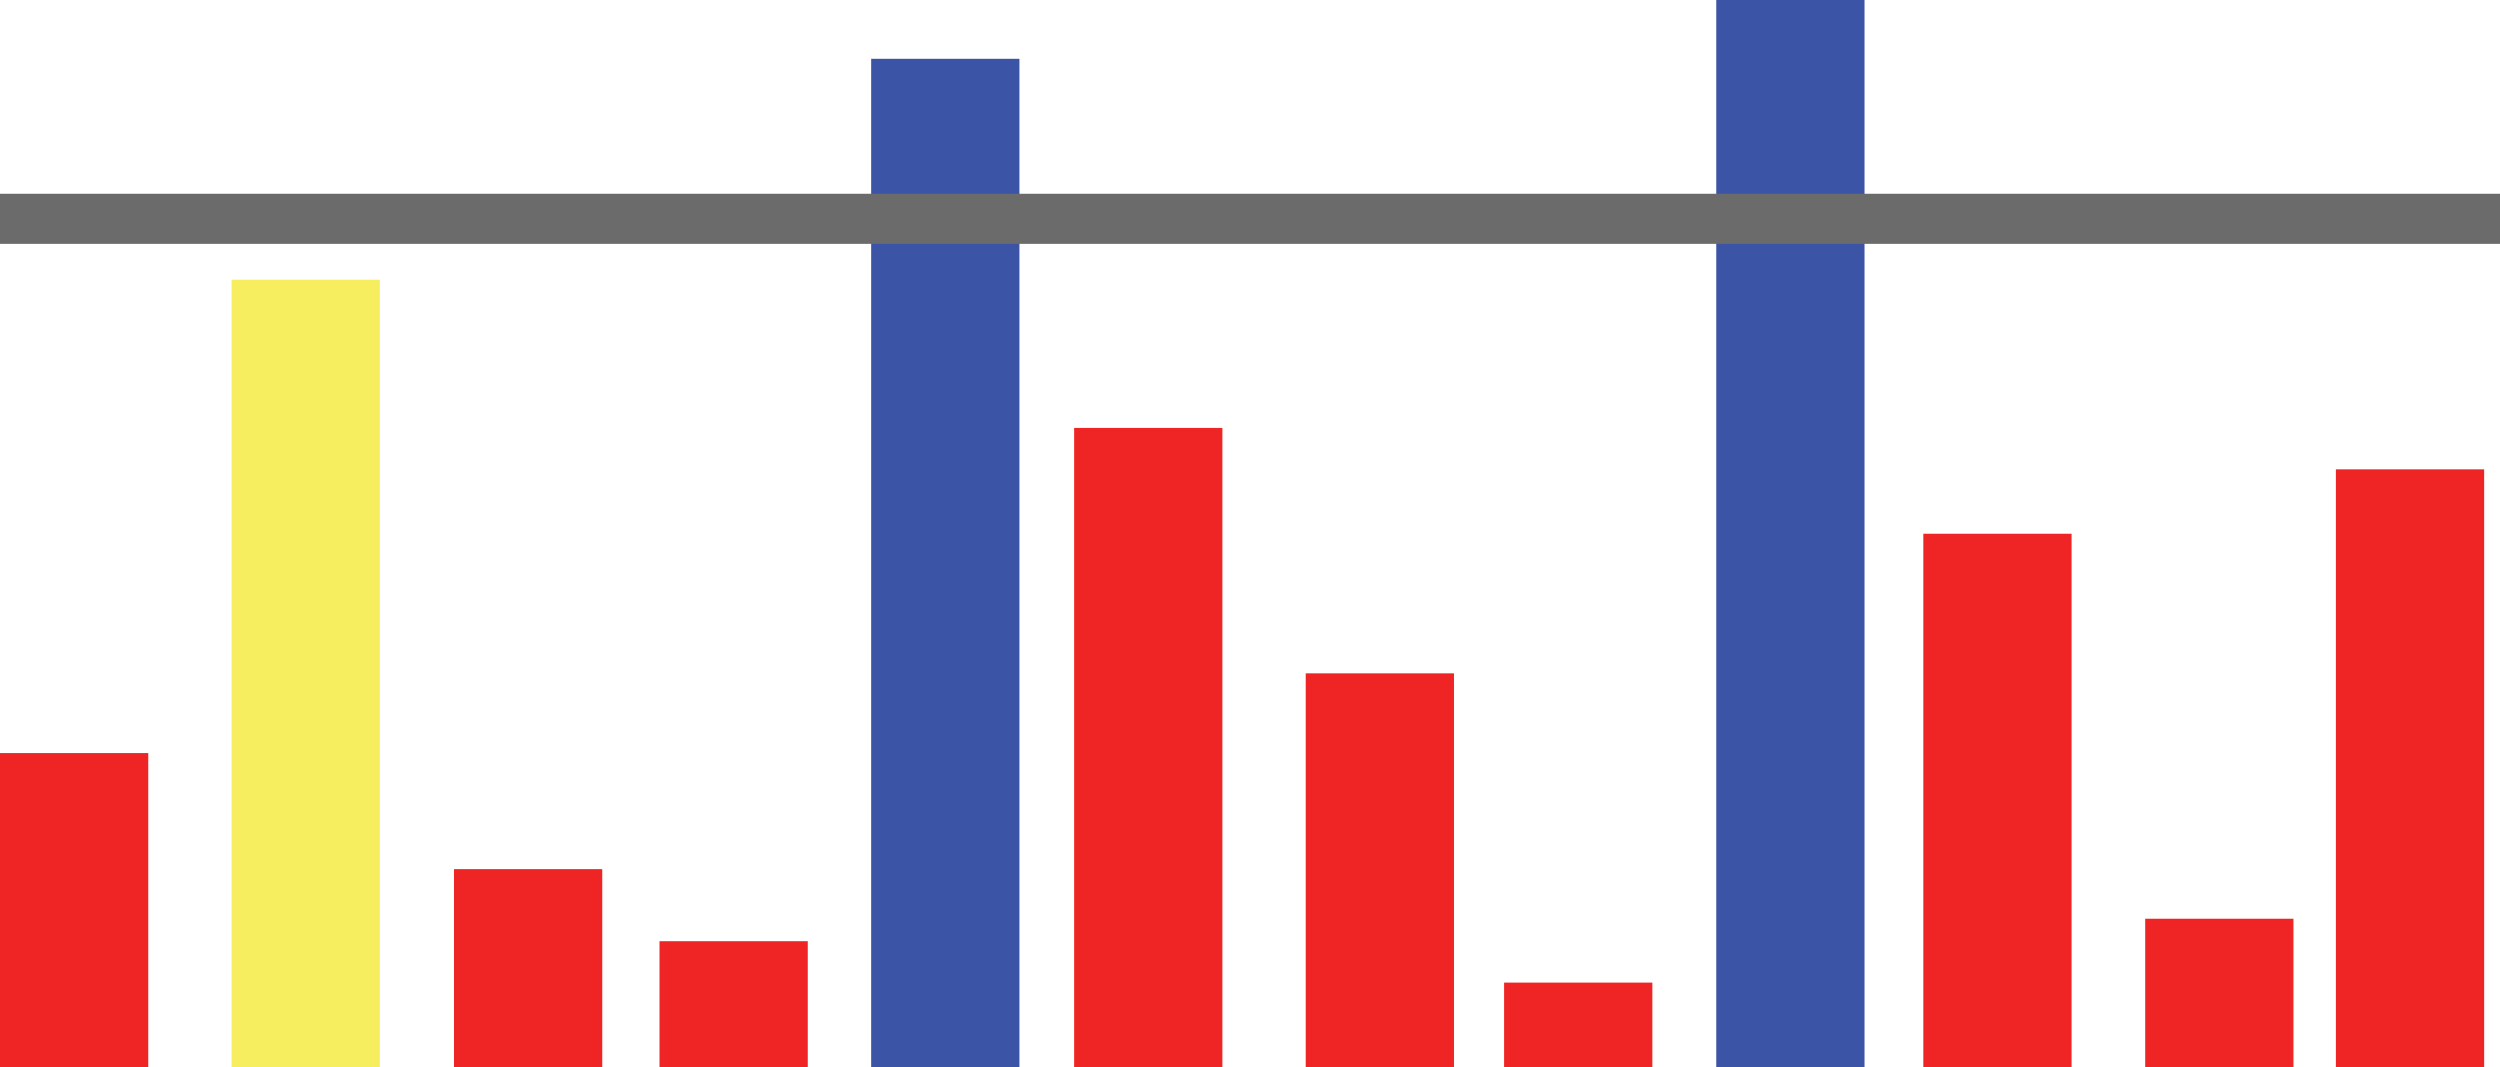
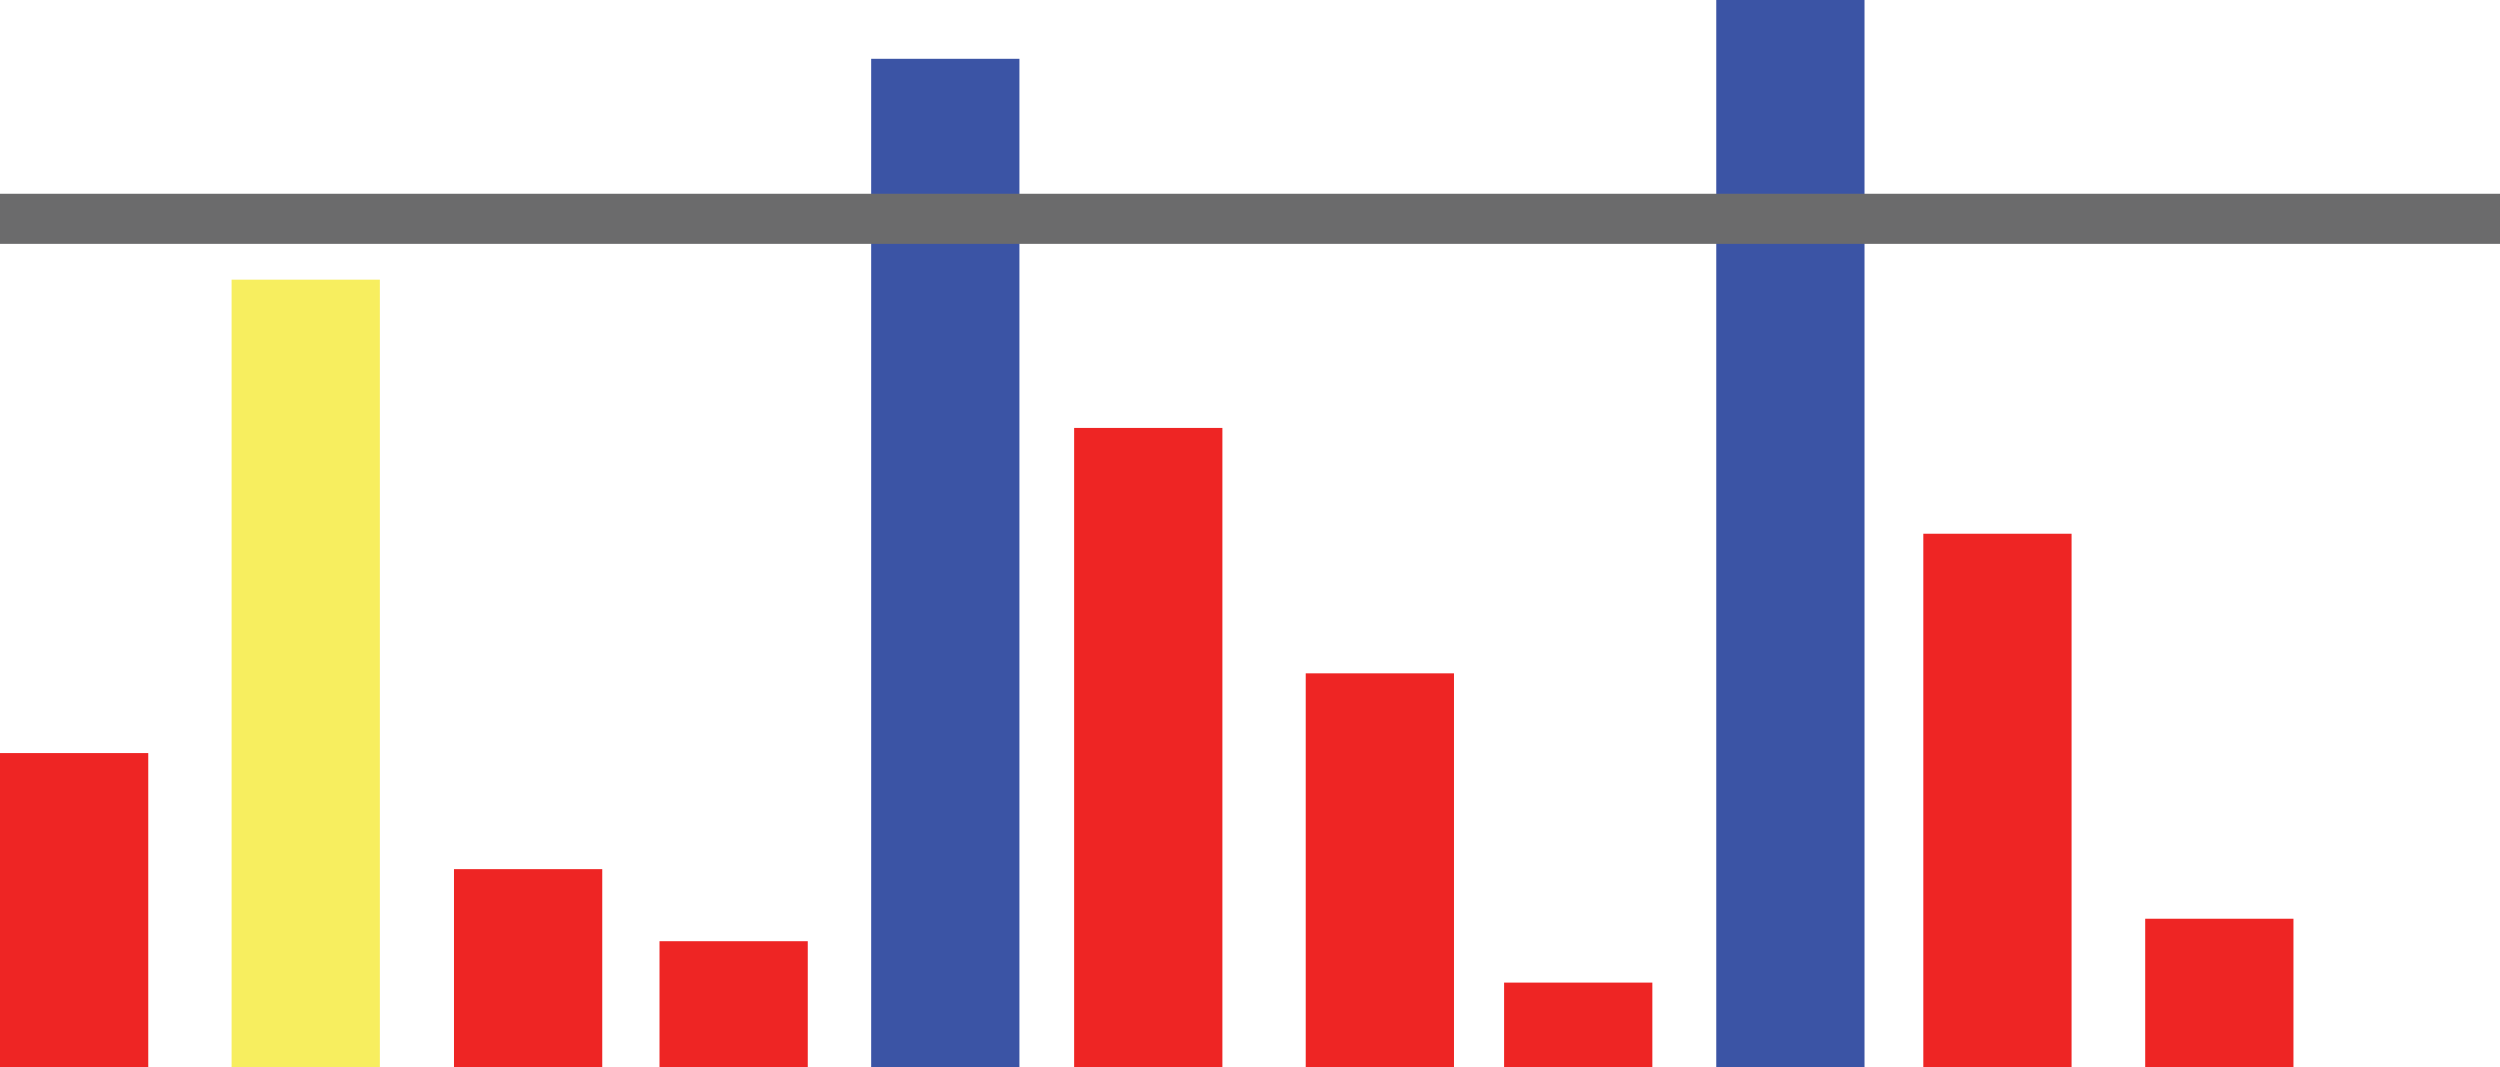
<svg xmlns="http://www.w3.org/2000/svg" viewBox="0 0 48.9 20.87">
  <defs>
    <style>.cls-1{fill:#ee2524;}.cls-2{fill:#f7ee5f;}.cls-3{fill:#3b54a5;}.cls-4{fill:#6b6b6c;}</style>
  </defs>
  <g id="Layer_2" data-name="Layer 2">
    <g id="Layer_1-2" data-name="Layer 1">
      <rect class="cls-1" y="14.73" width="2.9" height="6.14" />
      <rect class="cls-2" x="4.53" y="5.47" width="2.9" height="15.41" />
      <rect class="cls-1" x="8.88" y="17" width="2.9" height="3.88" />
      <rect class="cls-1" x="12.9" y="18.41" width="2.9" height="2.47" />
      <rect class="cls-3" x="17.04" y="1.15" width="2.9" height="19.72" />
      <rect class="cls-1" x="21.01" y="8.37" width="2.9" height="12.5" />
      <rect class="cls-1" x="25.54" y="13.17" width="2.9" height="7.7" />
      <rect class="cls-1" x="29.42" y="19.22" width="2.9" height="1.66" />
      <rect class="cls-3" x="33.57" width="2.9" height="20.87" />
      <rect class="cls-1" x="37.62" y="10.44" width="2.9" height="10.44" />
      <rect class="cls-1" x="41.96" y="17.97" width="2.9" height="2.9" />
-       <rect class="cls-1" x="45.69" y="9.18" width="2.9" height="11.69" />
      <rect class="cls-4" y="3.79" width="48.9" height="0.98" />
    </g>
  </g>
</svg>